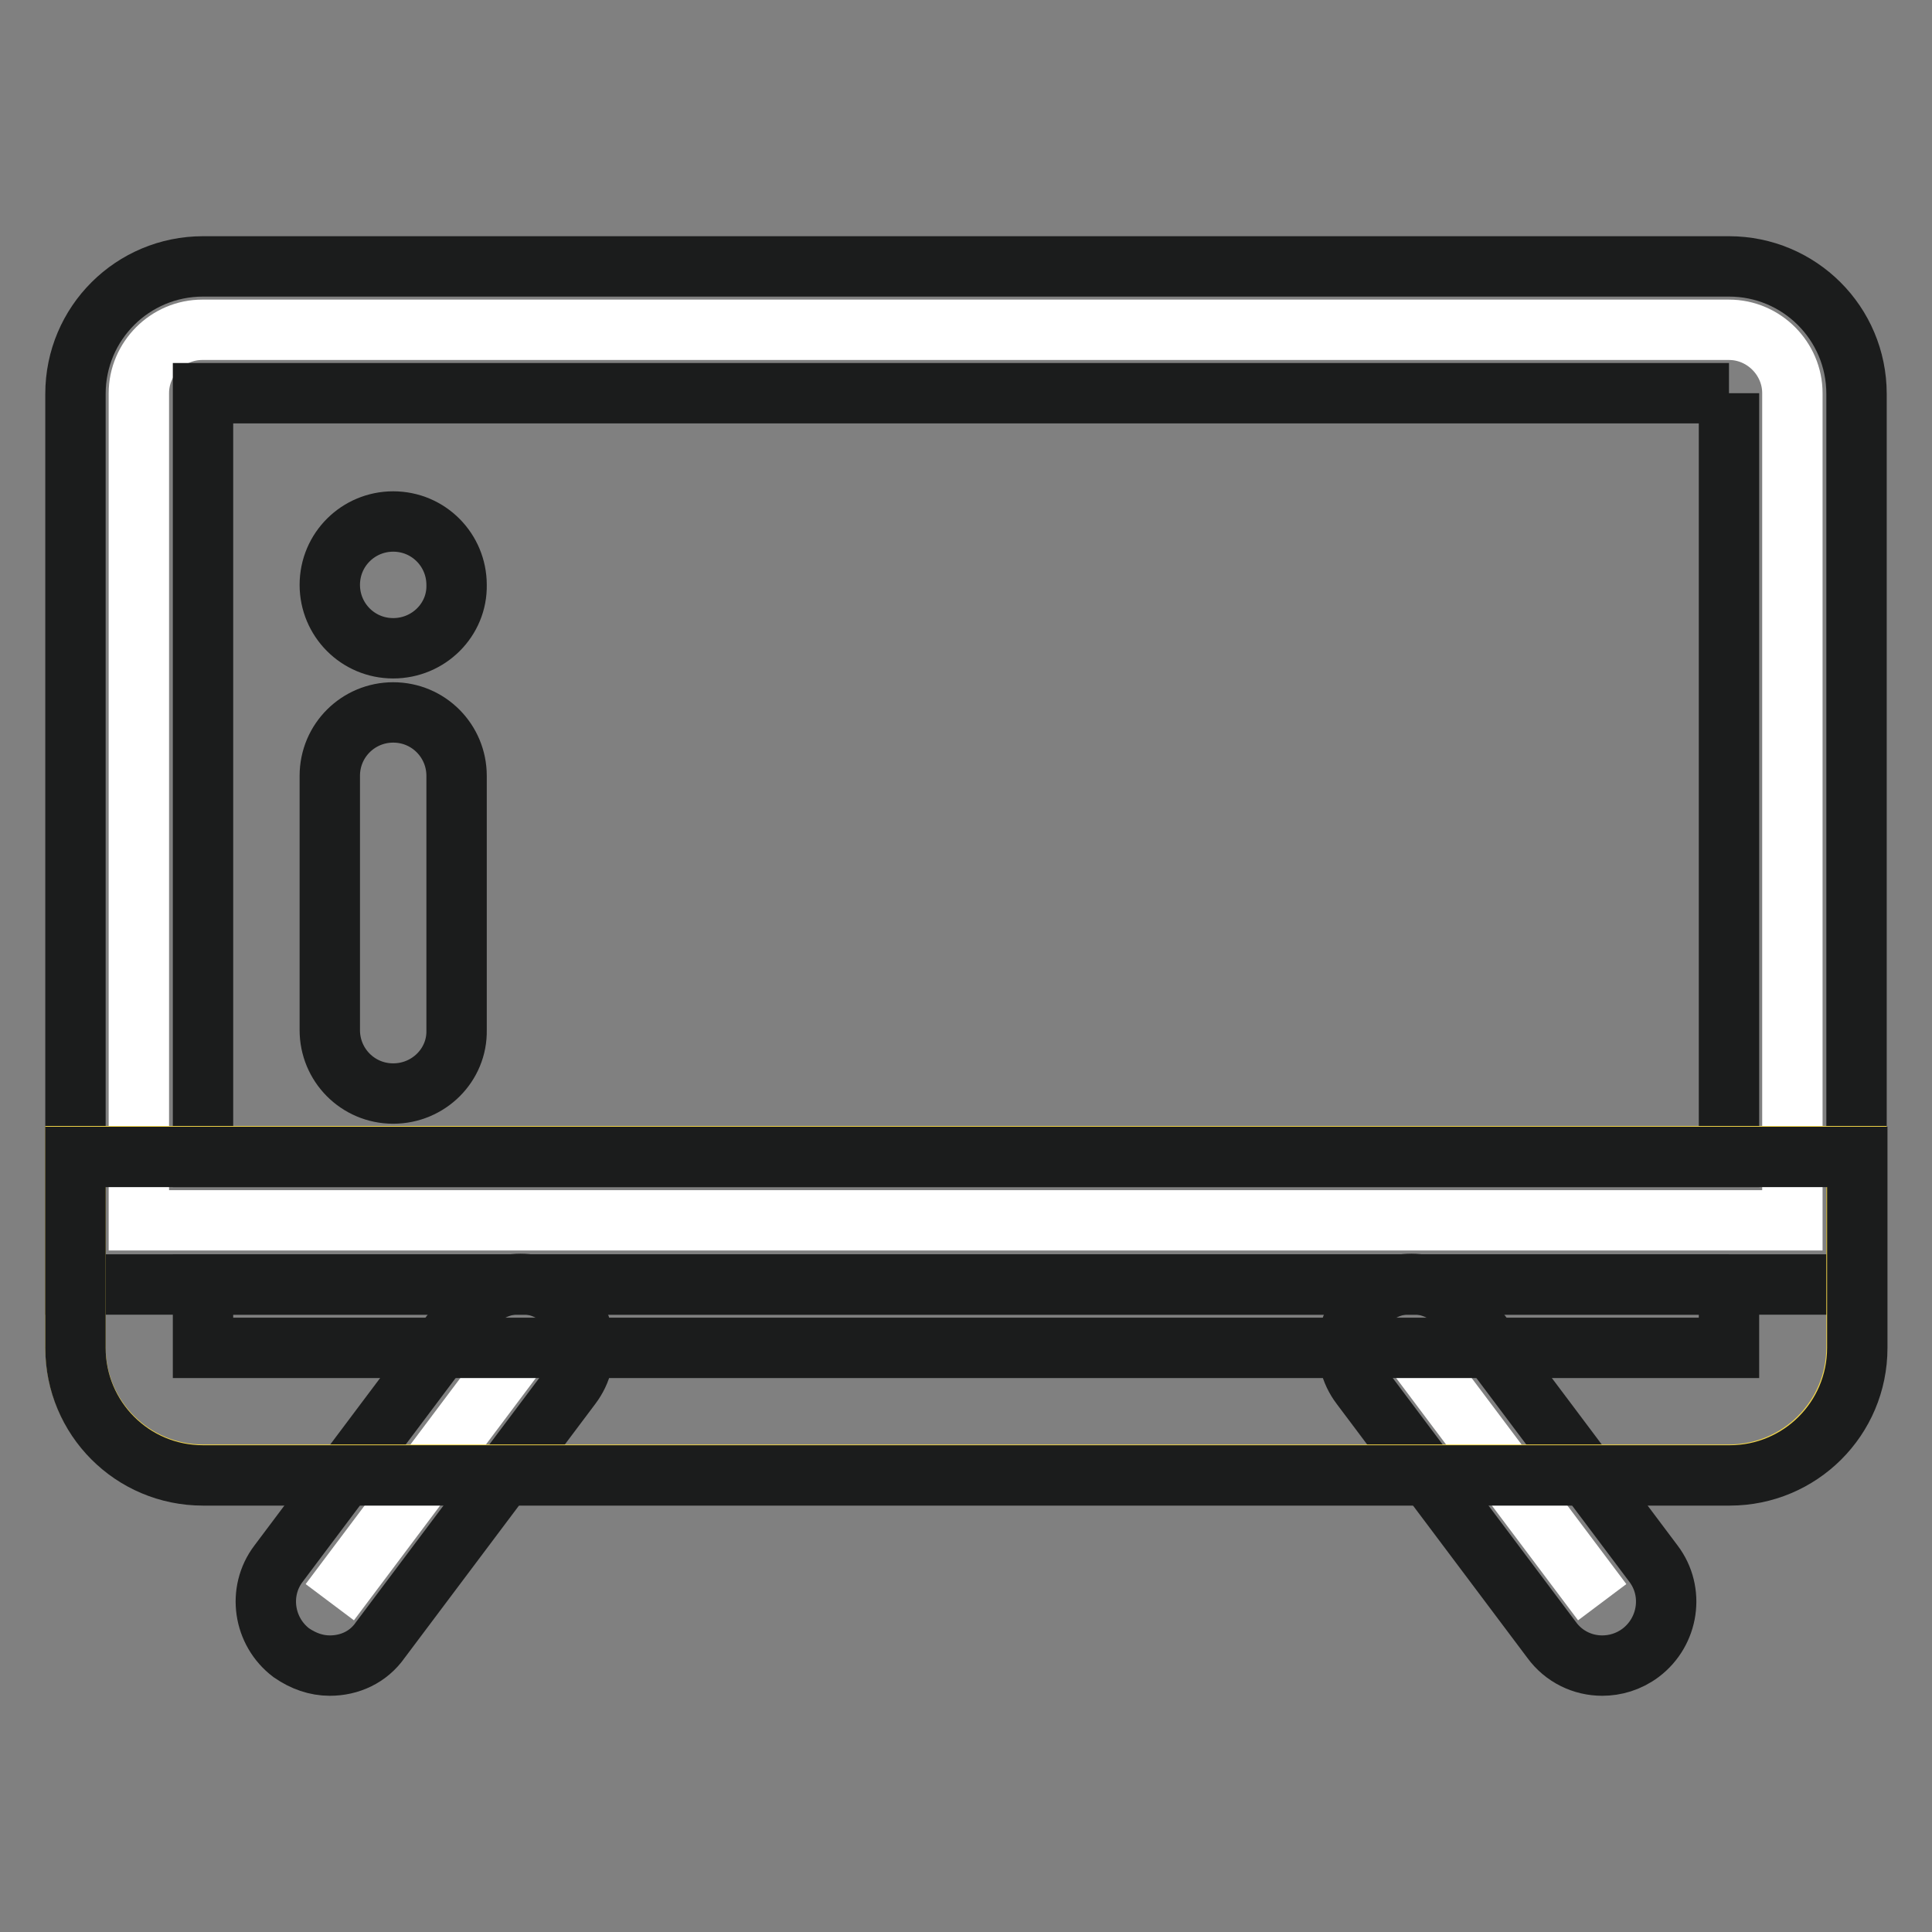
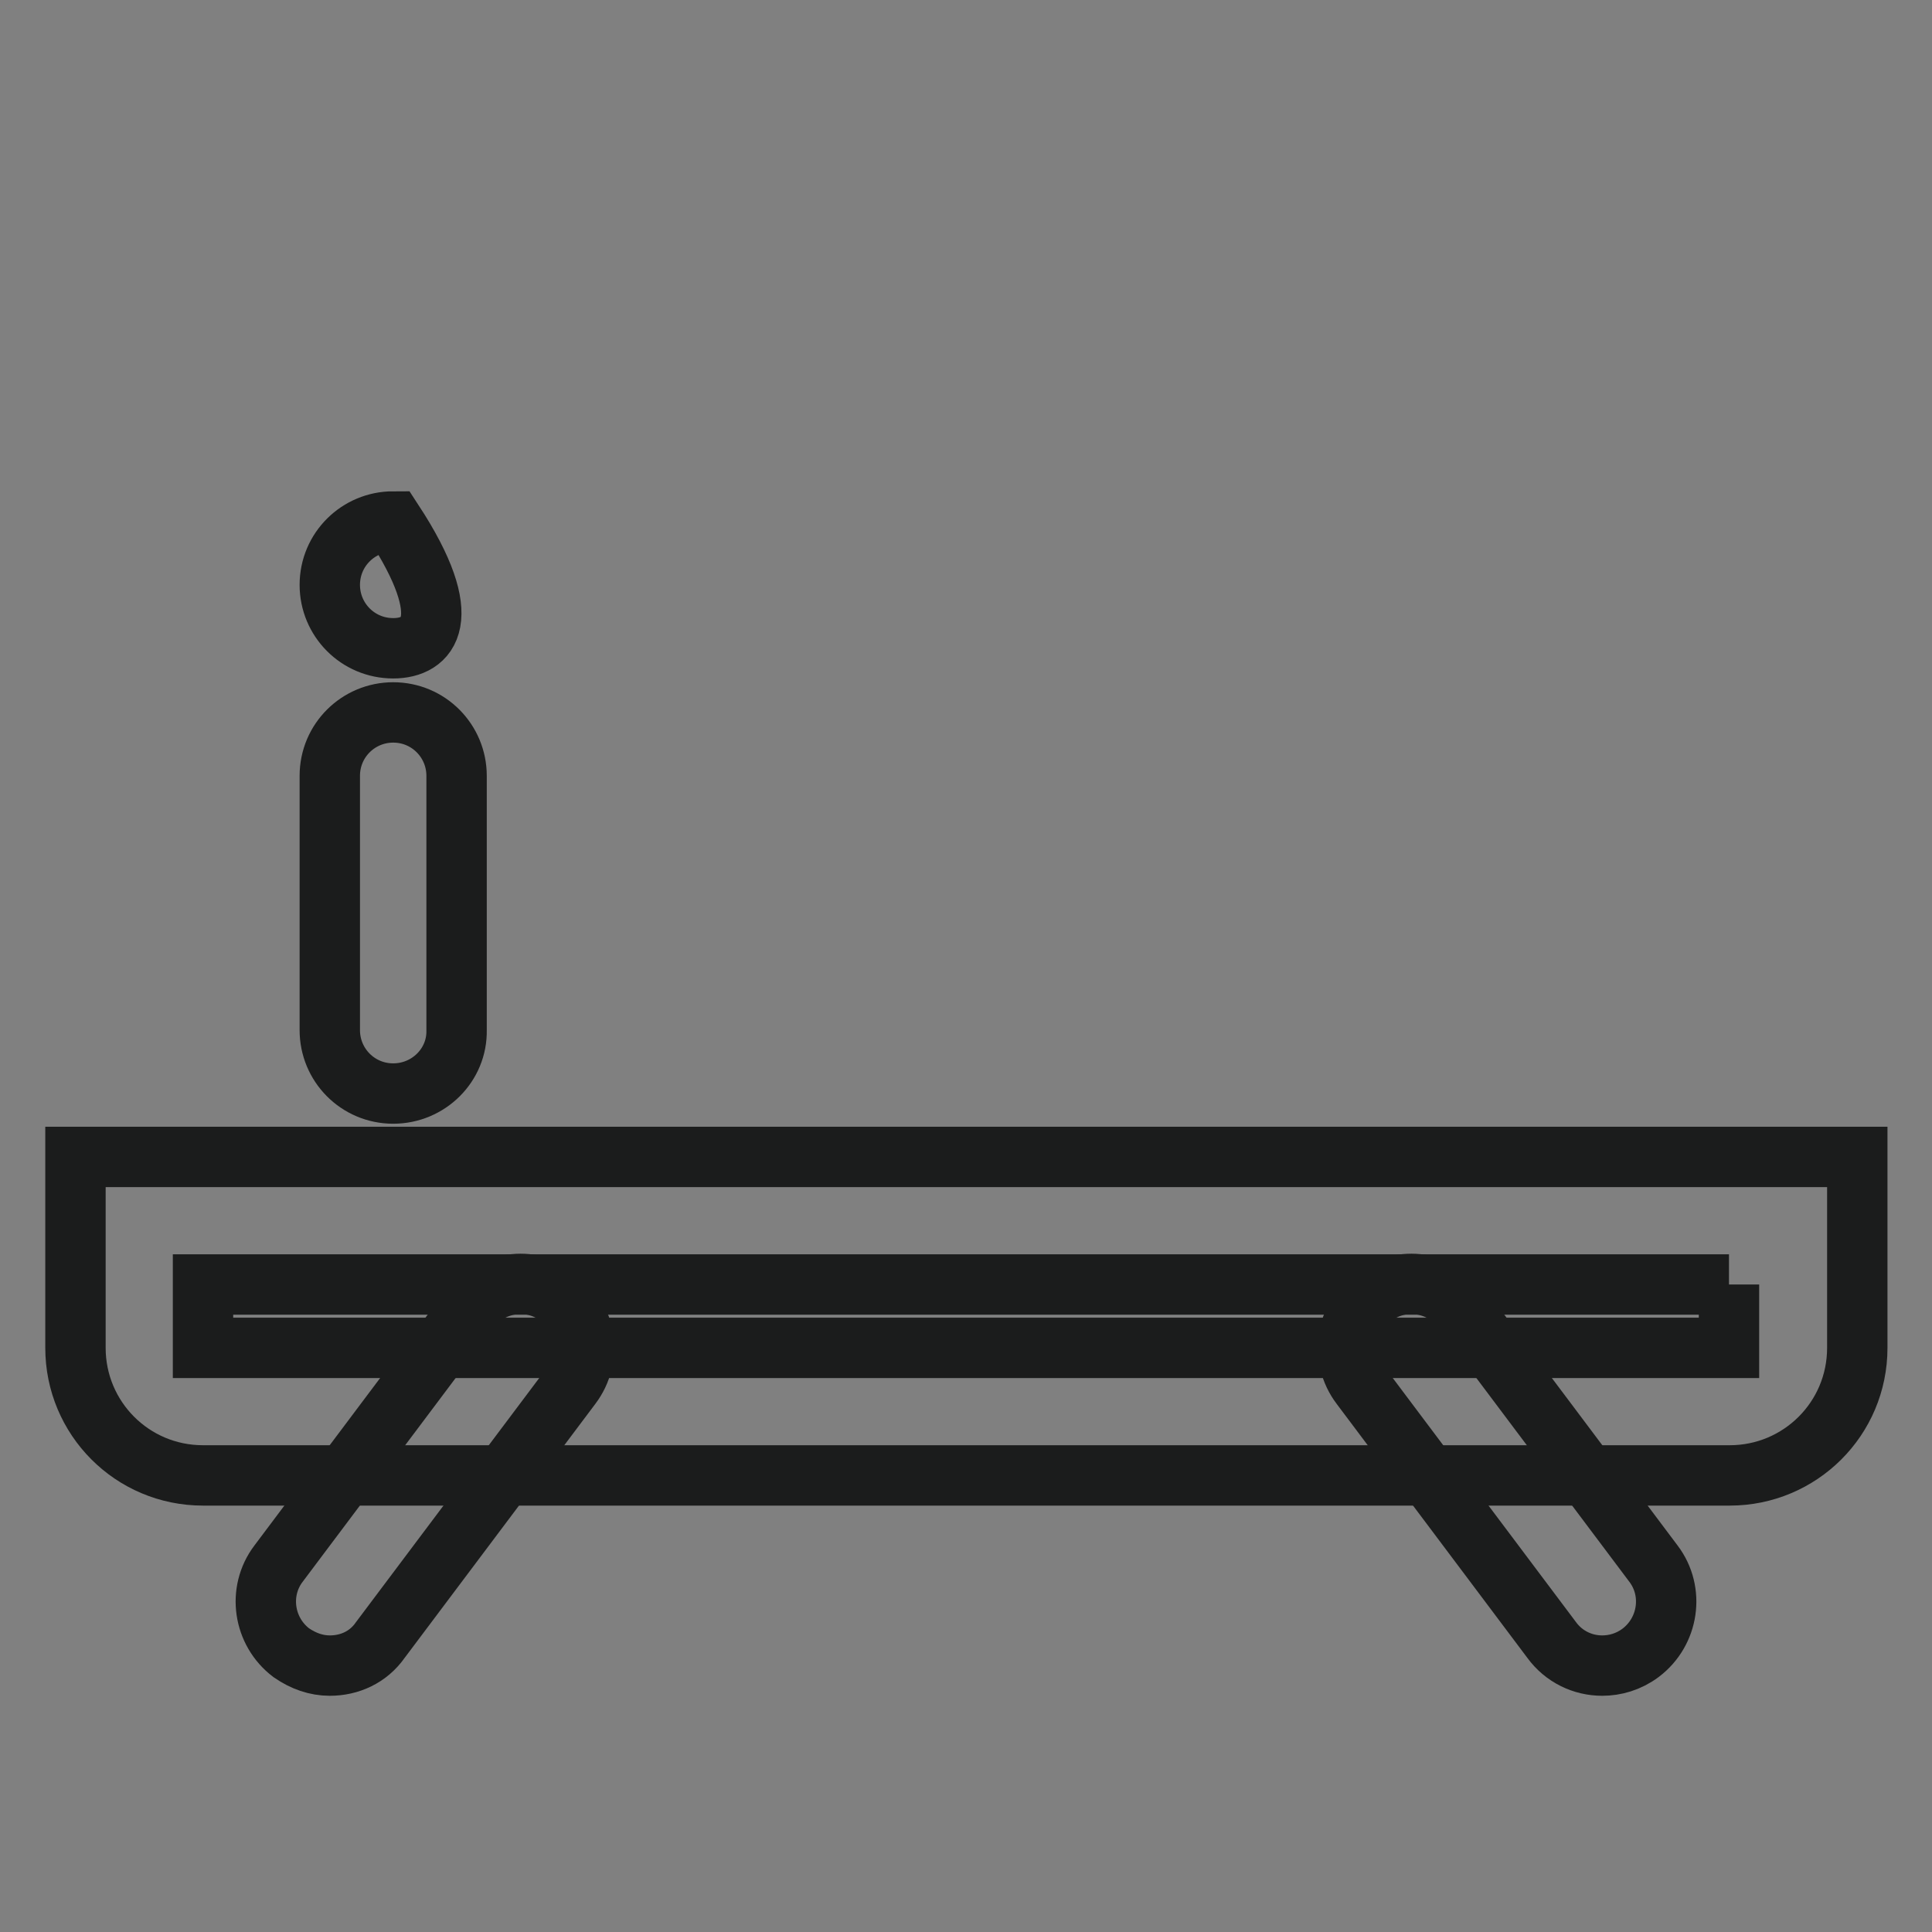
<svg xmlns="http://www.w3.org/2000/svg" version="1.1" x="0px" y="0px" viewBox="0 0 256 256" enable-background="new 0 0 256 256" xml:space="preserve">
  <rect x="0" y="0" width="256" height="256" fill="#808080" stroke="none" />
  <g>
-     <path stroke-width="8" fill-opacity="0" stroke="#ffffff" d="M18.4,161.7V52.1c0-4.6,3.8-8.4,8.4-8.4h202.3c4.6,0,8.4,3.8,8.4,8.4v109.6H18.4z" />
-     <path stroke-width="8" fill-opacity="0" stroke="#1b1c1c" d="M229.1,52.1v101.2H26.9V52.1H229.1 M229.1,35.3H26.9c-9.3,0-16.9,7.5-16.9,16.9v118h236v-118 C246,42.8,238.4,35.3,229.1,35.3z" />
-     <path stroke-width="8" fill-opacity="0" stroke="#ffffff" d="M187,178.6l25.3,33.7" />
    <path stroke-width="8" fill-opacity="0" stroke="#1b1c1c" d="M212.3,220.7c-2.6,0-5.1-1.2-6.7-3.4l-25.3-33.7c-2.8-3.7-2-9,1.7-11.8c3.7-2.8,9-2,11.8,1.7l25.3,33.7 c2.8,3.7,2,9-1.7,11.8C215.8,220.2,214,220.7,212.3,220.7L212.3,220.7z" />
-     <path stroke-width="8" fill-opacity="0" stroke="#ffffff" d="M69,178.6l-25.3,33.7" />
    <path stroke-width="8" fill-opacity="0" stroke="#1b1c1c" d="M43.7,220.7c-1.8,0-3.5-0.6-5.1-1.7c-3.7-2.8-4.5-8.1-1.7-11.8l25.3-33.7c2.8-3.7,8.1-4.5,11.8-1.7 c3.7,2.8,4.5,8.1,1.7,11.8l-25.3,33.7C48.8,219.6,46.3,220.7,43.7,220.7z" />
-     <path stroke-width="8" fill-opacity="0" stroke="#f2d548" d="M229.1,195.4H26.9c-9.3,0-16.9-7.5-16.9-16.9v-25.3h236v25.3C246,187.9,238.4,195.4,229.1,195.4z" />
-     <path stroke-width="8" fill-opacity="0" stroke="#1b1c1c" d="M229.1,170.2v8.4H26.9v-8.4H229.1 M246,153.3H10v25.3c0,9.3,7.5,16.9,16.9,16.9h202.3 c9.3,0,16.9-7.5,16.9-16.9V153.3z M52.1,144.9c-4.7,0-8.4-3.8-8.4-8.4v-33.7c0-4.7,3.8-8.4,8.4-8.4c4.7,0,8.4,3.8,8.4,8.4v33.7 C60.6,141.1,56.8,144.9,52.1,144.9z M52.1,85.9c-4.7,0-8.4-3.8-8.4-8.4c0-4.7,3.8-8.4,8.4-8.4c4.7,0,8.4,3.8,8.4,8.4 C60.6,82.1,56.8,85.9,52.1,85.9z" />
+     <path stroke-width="8" fill-opacity="0" stroke="#1b1c1c" d="M229.1,170.2v8.4H26.9v-8.4H229.1 M246,153.3H10v25.3c0,9.3,7.5,16.9,16.9,16.9h202.3 c9.3,0,16.9-7.5,16.9-16.9V153.3z M52.1,144.9c-4.7,0-8.4-3.8-8.4-8.4v-33.7c0-4.7,3.8-8.4,8.4-8.4c4.7,0,8.4,3.8,8.4,8.4v33.7 C60.6,141.1,56.8,144.9,52.1,144.9z M52.1,85.9c-4.7,0-8.4-3.8-8.4-8.4c0-4.7,3.8-8.4,8.4-8.4C60.6,82.1,56.8,85.9,52.1,85.9z" />
  </g>
</svg>